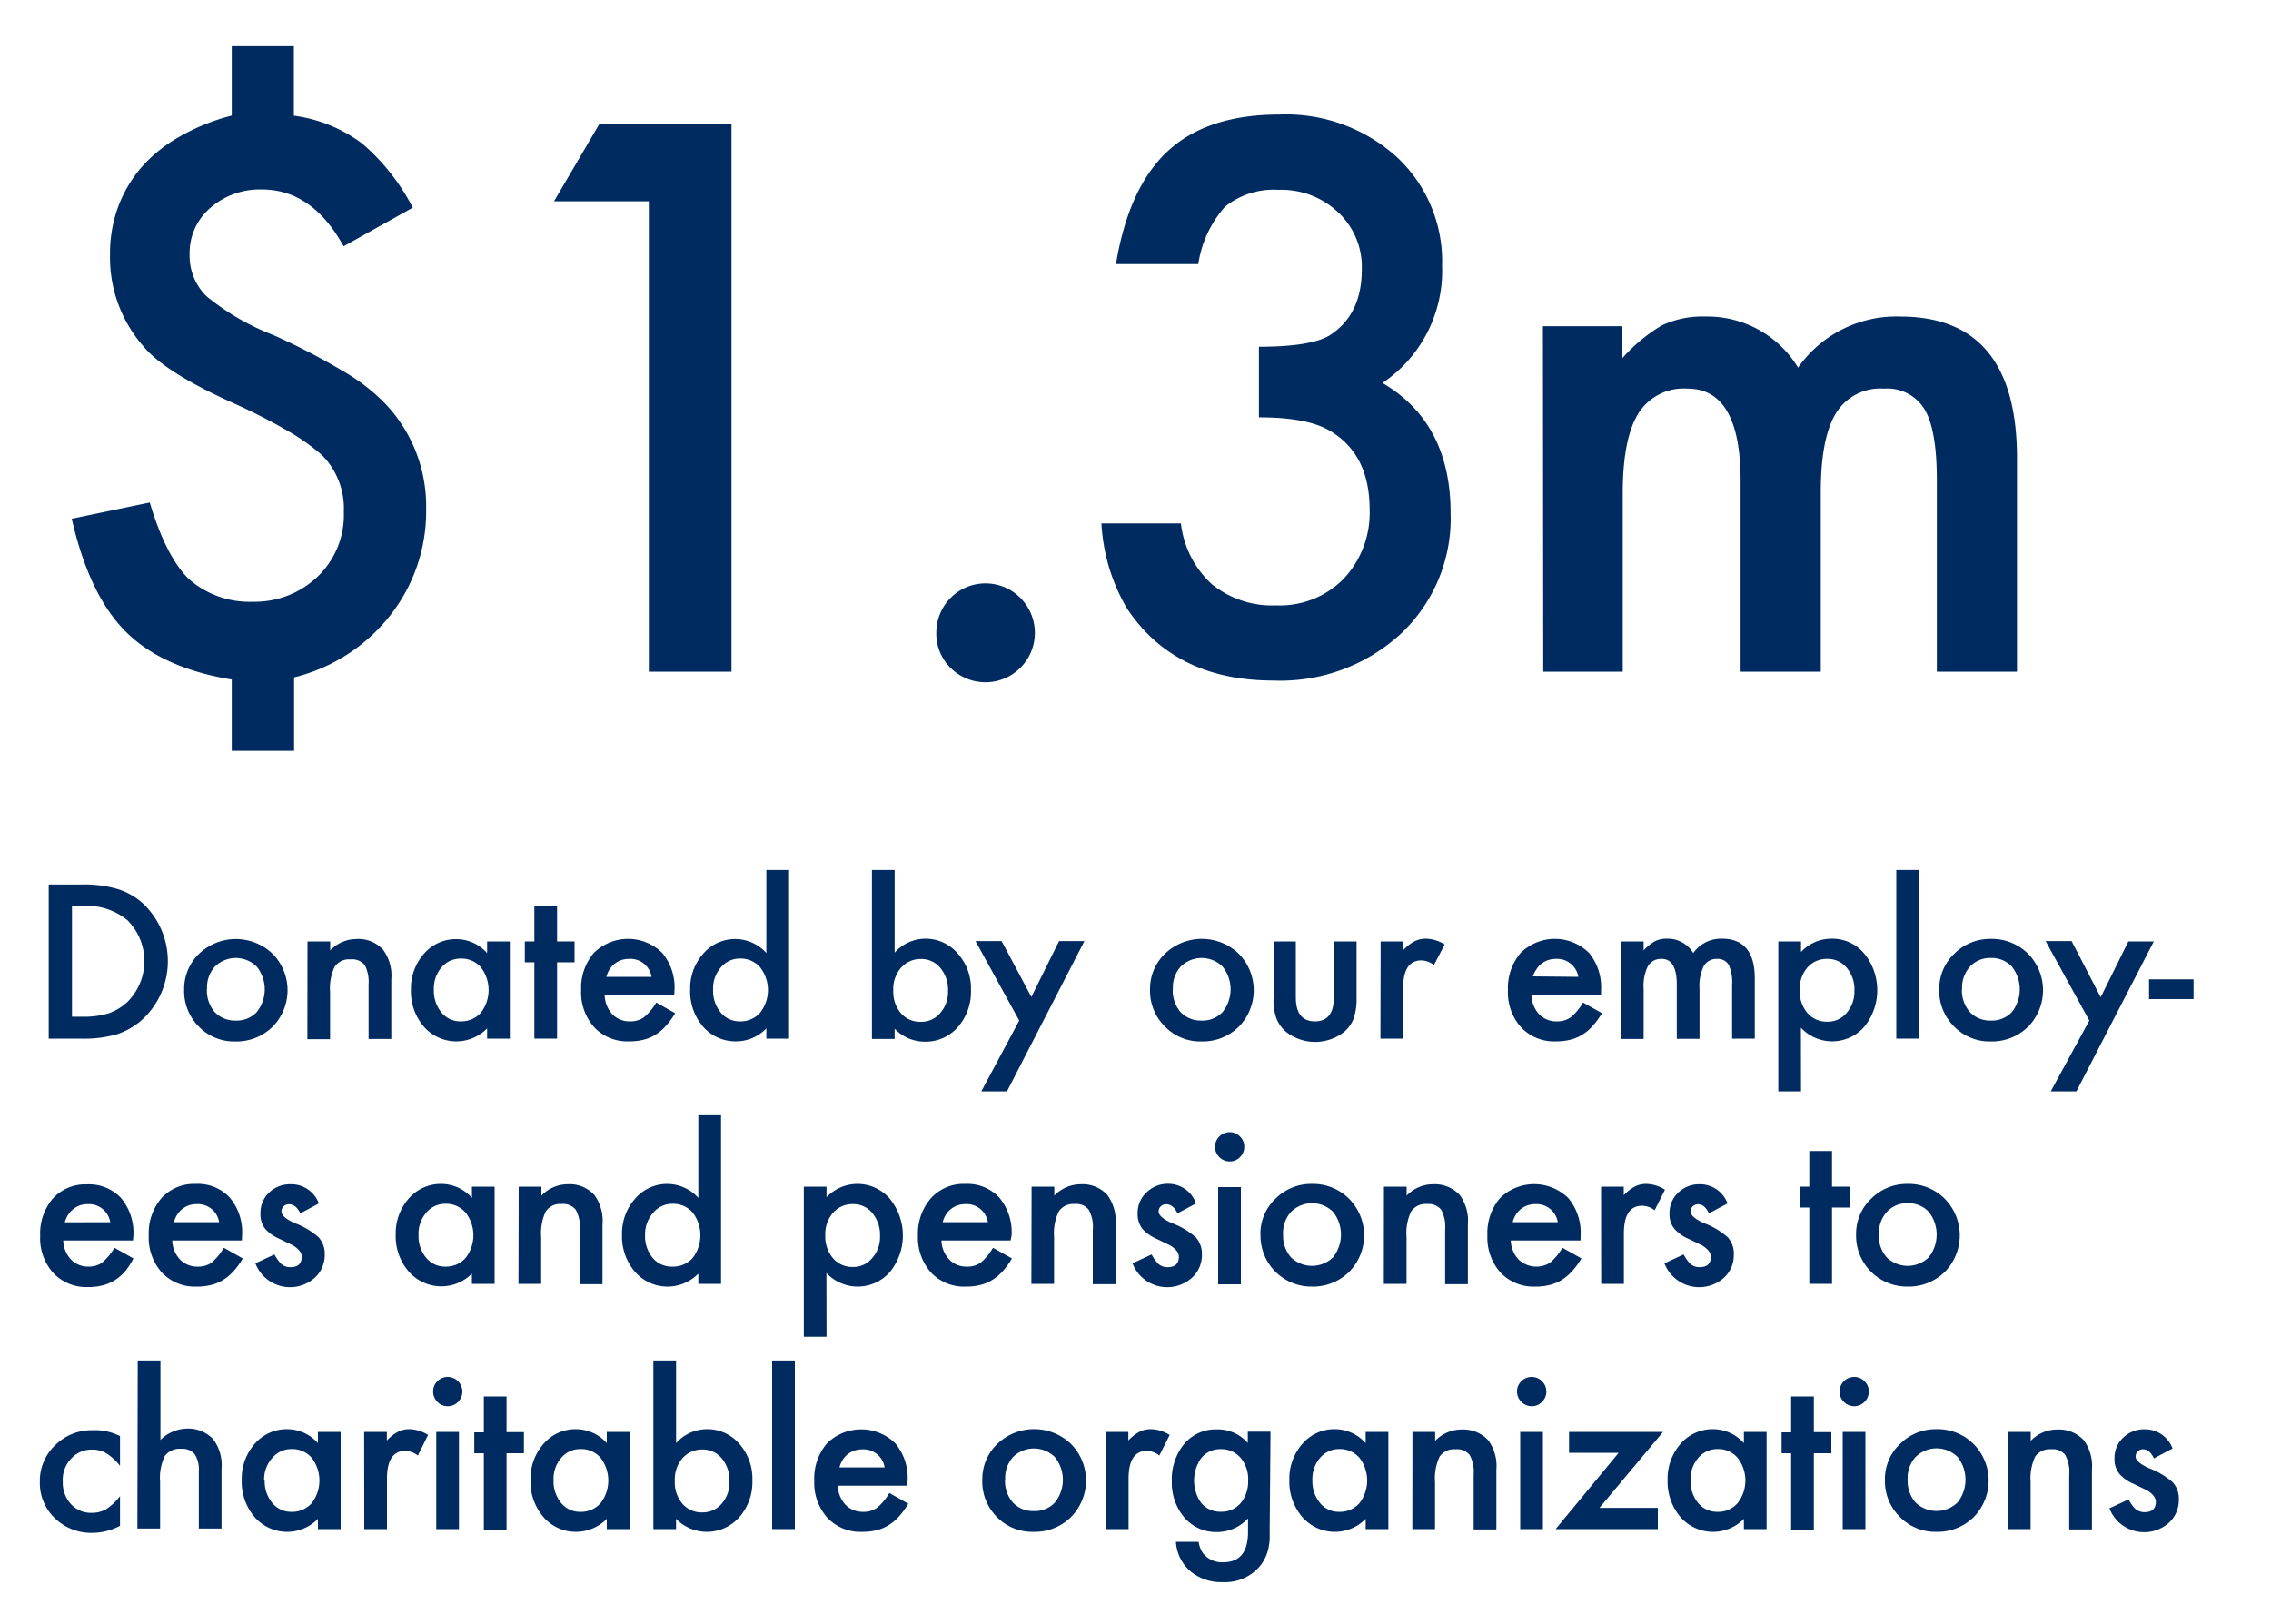
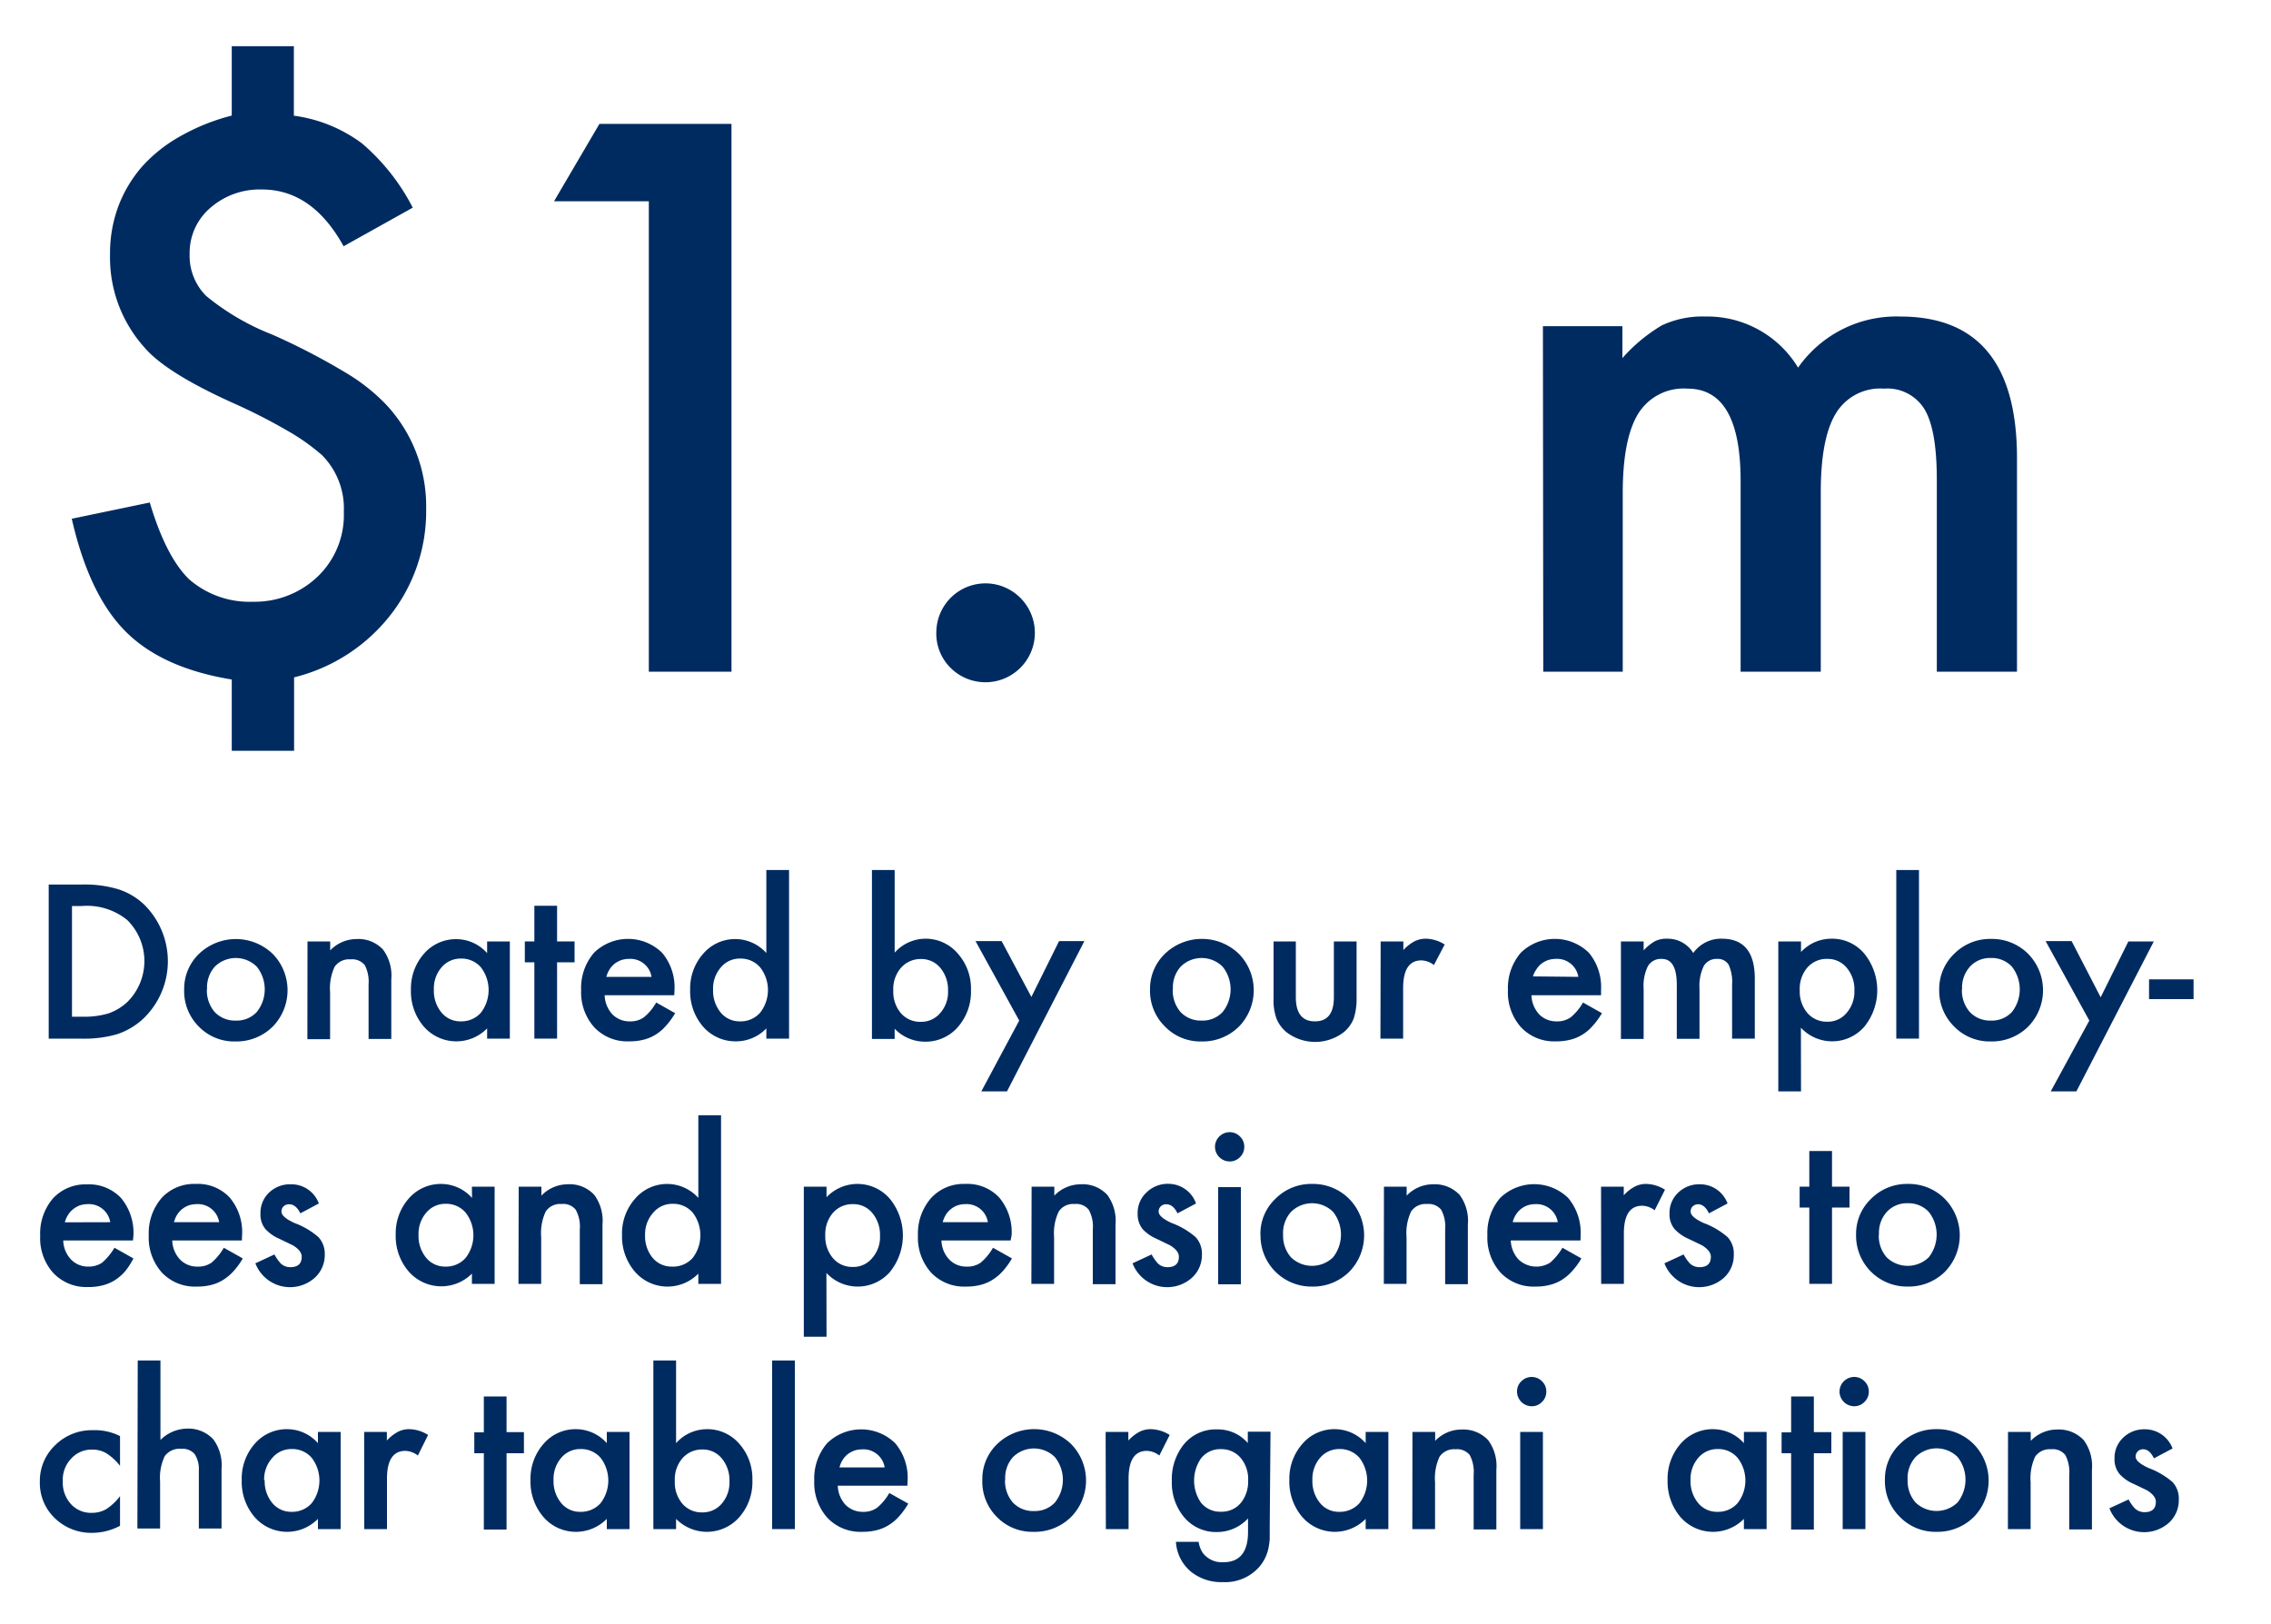
<svg xmlns="http://www.w3.org/2000/svg" id="Layer_1" data-name="Layer 1" viewBox="0 0 200 143">
  <defs>
    <style>.cls-1{fill:#002b61;}</style>
  </defs>
  <title>Artboard 5</title>
  <path class="cls-1" d="M4.29,91.48V77.91H7.14a10.35,10.35,0,0,1,3.23.4,5.91,5.91,0,0,1,2.31,1.35,7,7,0,0,1-.09,10.09,6.29,6.29,0,0,1-2.3,1.35,10.51,10.51,0,0,1-3.19.38Zm2.05-1.93h.92a7.46,7.46,0,0,0,2.29-.29,4.74,4.74,0,0,0,1.66-1,5.08,5.08,0,0,0,0-7.22,5.61,5.61,0,0,0-4-1.24H6.34Z" />
  <path class="cls-1" d="M16.22,87.13A4.27,4.27,0,0,1,17.54,84,4.69,4.69,0,0,1,24,84a4.58,4.58,0,0,1,0,6.44,4.53,4.53,0,0,1-3.28,1.29,4.33,4.33,0,0,1-3.22-1.32A4.4,4.4,0,0,1,16.22,87.13Zm2,0a2.91,2.91,0,0,0,.68,2,2.44,2.44,0,0,0,1.86.76,2.4,2.4,0,0,0,1.85-.75,3.19,3.19,0,0,0,0-4,2.62,2.62,0,0,0-3.69,0A2.73,2.73,0,0,0,18.24,87.17Z" />
  <path class="cls-1" d="M27.08,82.92h2v.79a3.22,3.22,0,0,1,2.33-1,2.93,2.93,0,0,1,2.33.94,3.84,3.84,0,0,1,.72,2.61v5.25h-2V86.7A3.16,3.16,0,0,0,32.12,85a1.43,1.43,0,0,0-1.25-.5,1.54,1.54,0,0,0-1.4.65,4.51,4.51,0,0,0-.4,2.25v4.13h-2Z" />
  <path class="cls-1" d="M42.9,82.92h2v8.56h-2v-.9a3.8,3.8,0,0,1-5.56-.14,4.75,4.75,0,0,1-1.15-3.27A4.63,4.63,0,0,1,37.34,84a3.72,3.72,0,0,1,2.88-1.28,3.63,3.63,0,0,1,2.68,1.23Zm-4.69,4.25a3,3,0,0,0,.66,2,2.14,2.14,0,0,0,1.7.79,2.3,2.3,0,0,0,1.78-.76,3.28,3.28,0,0,0,0-4,2.25,2.25,0,0,0-1.76-.77,2.19,2.19,0,0,0-1.71.78A2.84,2.84,0,0,0,38.21,87.17Z" />
  <path class="cls-1" d="M49.06,84.76v6.72h-2V84.76h-.84V82.92h.84V79.78h2v3.14H50.6v1.84Z" />
  <path class="cls-1" d="M59.38,87.66H53.25a2.6,2.6,0,0,0,.68,1.68,2.1,2.1,0,0,0,1.56.62,2,2,0,0,0,1.22-.36,4.66,4.66,0,0,0,1.08-1.3l1.67.94a6.76,6.76,0,0,1-.82,1.12,3.94,3.94,0,0,1-.92.78,3.66,3.66,0,0,1-1.06.44,4.91,4.91,0,0,1-1.24.14,4,4,0,0,1-3.08-1.23,4.61,4.61,0,0,1-1.16-3.28,4.75,4.75,0,0,1,1.13-3.29,4.29,4.29,0,0,1,6,0,4.73,4.73,0,0,1,1.09,3.32Zm-2-1.62a1.89,1.89,0,0,0-2-1.58,2.15,2.15,0,0,0-.68.11,2.19,2.19,0,0,0-.58.32,1.93,1.93,0,0,0-.44.5,2.24,2.24,0,0,0-.28.65Z" />
  <path class="cls-1" d="M67.49,76.63h2V91.48h-2v-.9a3.69,3.69,0,0,1-2.64,1.14,3.78,3.78,0,0,1-2.92-1.28,4.75,4.75,0,0,1-1.15-3.27A4.61,4.61,0,0,1,61.93,84a3.7,3.7,0,0,1,5.56-.06ZM62.8,87.17a3,3,0,0,0,.66,2,2.14,2.14,0,0,0,1.7.79,2.28,2.28,0,0,0,1.78-.76,3.24,3.24,0,0,0,0-4,2.25,2.25,0,0,0-1.76-.77,2.16,2.16,0,0,0-1.7.78A2.84,2.84,0,0,0,62.8,87.17Z" />
  <path class="cls-1" d="M78.79,76.63v7.28a3.65,3.65,0,0,1,2.69-1.23A3.71,3.71,0,0,1,84.36,84a4.61,4.61,0,0,1,1.15,3.2,4.72,4.72,0,0,1-1.16,3.27,3.76,3.76,0,0,1-2.91,1.28,3.7,3.7,0,0,1-2.65-1.14v.9h-2V76.63Zm4.7,10.63a3,3,0,0,0-.67-2,2.15,2.15,0,0,0-1.69-.79,2.29,2.29,0,0,0-1.78.77,2.84,2.84,0,0,0-.68,2,2.9,2.9,0,0,0,.67,2A2.23,2.23,0,0,0,81.1,90a2.17,2.17,0,0,0,1.7-.77A2.78,2.78,0,0,0,83.49,87.26Z" />
  <path class="cls-1" d="M89.76,89.89l-3.85-7h2.3l2.62,4.92,2.44-4.92H95.5L88.68,96.13H86.42Z" />
  <path class="cls-1" d="M101.28,87.13A4.27,4.27,0,0,1,102.6,84a4.69,4.69,0,0,1,6.49,0,4.58,4.58,0,0,1,0,6.44,4.53,4.53,0,0,1-3.28,1.29,4.33,4.33,0,0,1-3.22-1.32A4.4,4.4,0,0,1,101.28,87.13Zm2,0a2.91,2.91,0,0,0,.68,2,2.44,2.44,0,0,0,1.86.76,2.4,2.4,0,0,0,1.85-.75,3.19,3.19,0,0,0,0-4,2.62,2.62,0,0,0-3.69,0A2.73,2.73,0,0,0,103.3,87.17Z" />
  <path class="cls-1" d="M114.12,82.92v4.91q0,2.13,1.68,2.13c1.12,0,1.67-.71,1.67-2.13V82.92h2v5a5.54,5.54,0,0,1-.25,1.78,3,3,0,0,1-.86,1.2,4.14,4.14,0,0,1-5.08,0,3,3,0,0,1-.87-1.2,4.77,4.77,0,0,1-.25-1.78v-5Z" />
  <path class="cls-1" d="M121.59,82.92h2v.76a3.72,3.72,0,0,1,1-.78,2.19,2.19,0,0,1,1-.22,3.22,3.22,0,0,1,1.64.51L126.28,85a1.88,1.88,0,0,0-1.1-.41c-1.08,0-1.61.82-1.61,2.45v4.44h-2Z" />
  <path class="cls-1" d="M141,87.66h-6.13a2.6,2.6,0,0,0,.68,1.68,2.1,2.1,0,0,0,1.56.62,2,2,0,0,0,1.22-.36,4.66,4.66,0,0,0,1.08-1.3l1.67.94a6.76,6.76,0,0,1-.82,1.12,3.94,3.94,0,0,1-.92.78,3.66,3.66,0,0,1-1.06.44,4.91,4.91,0,0,1-1.24.14,4,4,0,0,1-3.08-1.23,4.61,4.61,0,0,1-1.16-3.28,4.75,4.75,0,0,1,1.13-3.29,4.29,4.29,0,0,1,6,0A4.73,4.73,0,0,1,141,87.2Zm-2-1.62a1.89,1.89,0,0,0-2-1.58,2.15,2.15,0,0,0-.68.11,2.19,2.19,0,0,0-.58.32,1.93,1.93,0,0,0-.44.5A2.24,2.24,0,0,0,135,86Z" />
  <path class="cls-1" d="M142.75,82.92h2v.79a4.07,4.07,0,0,1,1-.81,2.28,2.28,0,0,1,1.08-.22,2.63,2.63,0,0,1,2.29,1.26,3,3,0,0,1,2.52-1.26q2.9,0,2.9,3.51v5.29h-2V86.72a3.66,3.66,0,0,0-.3-1.74,1.1,1.1,0,0,0-1-.52,1.29,1.29,0,0,0-1.19.62,4,4,0,0,0-.38,2v4.42h-2V86.75c0-1.53-.44-2.29-1.32-2.29a1.32,1.32,0,0,0-1.22.63,3.93,3.93,0,0,0-.38,2v4.42h-2Z" />
  <path class="cls-1" d="M158.61,96.13h-2V82.92h2v.93a3.65,3.65,0,0,1,2.65-1.17,3.69,3.69,0,0,1,2.91,1.3,5.11,5.11,0,0,1,0,6.47,3.76,3.76,0,0,1-5.57.07Zm4.7-8.88a2.91,2.91,0,0,0-.67-2,2.14,2.14,0,0,0-1.7-.79,2.24,2.24,0,0,0-1.77.76,2.85,2.85,0,0,0-.67,2,2.91,2.91,0,0,0,.67,2,2.23,2.23,0,0,0,1.76.77,2.14,2.14,0,0,0,1.7-.78A2.83,2.83,0,0,0,163.31,87.25Z" />
  <path class="cls-1" d="M169,76.63V91.48h-2V76.63Z" />
  <path class="cls-1" d="M170.78,87.13A4.28,4.28,0,0,1,172.11,84a4.44,4.44,0,0,1,3.23-1.3A4.5,4.5,0,0,1,178.6,84a4.58,4.58,0,0,1,0,6.44,4.55,4.55,0,0,1-3.28,1.29,4.37,4.37,0,0,1-3.23-1.32A4.44,4.44,0,0,1,170.78,87.13Zm2,0a2.87,2.87,0,0,0,.69,2,2.43,2.43,0,0,0,1.85.76,2.4,2.4,0,0,0,1.86-.75,3.23,3.23,0,0,0,0-4,2.41,2.41,0,0,0-1.86-.76,2.37,2.37,0,0,0-1.83.76A2.73,2.73,0,0,0,172.8,87.17Z" />
  <path class="cls-1" d="M184,89.89l-3.85-7h2.29L185,87.84l2.44-4.92h2.24l-6.82,13.21h-2.26Z" />
  <path class="cls-1" d="M189.26,86.26h3.92V88h-3.92Z" />
  <path class="cls-1" d="M11.71,109.26H5.57a2.54,2.54,0,0,0,.69,1.68,2.08,2.08,0,0,0,1.55.62A2.08,2.08,0,0,0,9,111.21a5.31,5.31,0,0,0,1.08-1.31l1.67.94A6.36,6.36,0,0,1,11,112a4.39,4.39,0,0,1-.92.78,3.72,3.72,0,0,1-1.07.44,4.86,4.86,0,0,1-1.24.14,4,4,0,0,1-3.07-1.23,4.57,4.57,0,0,1-1.16-3.28,4.74,4.74,0,0,1,1.12-3.29,3.88,3.88,0,0,1,3-1.24,3.87,3.87,0,0,1,3,1.2,4.78,4.78,0,0,1,1.09,3.32Zm-2-1.61a1.9,1.9,0,0,0-2-1.59,2.2,2.2,0,0,0-.68.11,2,2,0,0,0-.57.32A1.93,1.93,0,0,0,6,107a2.2,2.2,0,0,0-.29.66Z" />
  <path class="cls-1" d="M21.3,109.26H15.17a2.54,2.54,0,0,0,.69,1.68,2.08,2.08,0,0,0,1.55.62,2,2,0,0,0,1.22-.35,4.9,4.9,0,0,0,1.08-1.31l1.67.94a6.34,6.34,0,0,1-.81,1.12,4.19,4.19,0,0,1-.93.78,3.55,3.55,0,0,1-1.06.44,4.86,4.86,0,0,1-1.24.14,4,4,0,0,1-3.08-1.23,4.61,4.61,0,0,1-1.16-3.28,4.75,4.75,0,0,1,1.13-3.29,3.88,3.88,0,0,1,3-1.24,3.83,3.83,0,0,1,3,1.2,4.73,4.73,0,0,1,1.09,3.32Zm-2-1.61a1.89,1.89,0,0,0-2-1.59,2.15,2.15,0,0,0-.68.11,2,2,0,0,0-.57.32,2,2,0,0,0-.45.5,2.48,2.48,0,0,0-.28.66Z" />
  <path class="cls-1" d="M28.08,106l-1.63.87c-.26-.53-.58-.8-1-.8a.67.67,0,0,0-.47.18.61.61,0,0,0-.19.47c0,.32.38.65,1.14,1a6.76,6.76,0,0,1,2.12,1.25,2.15,2.15,0,0,1,.55,1.54,2.69,2.69,0,0,1-.92,2.07,3.27,3.27,0,0,1-5.19-1.31l1.68-.78a3.92,3.92,0,0,0,.54.78,1.2,1.2,0,0,0,.86.34c.67,0,1-.31,1-.92,0-.35-.25-.68-.77-1l-.6-.29-.6-.29a3.61,3.61,0,0,1-1.22-.85,2,2,0,0,1-.44-1.38,2.44,2.44,0,0,1,.76-1.84,2.66,2.66,0,0,1,1.9-.73A2.58,2.58,0,0,1,28.08,106Z" />
  <path class="cls-1" d="M41.56,104.52h2v8.56h-2v-.9A3.81,3.81,0,0,1,36,112a4.75,4.75,0,0,1-1.15-3.27A4.63,4.63,0,0,1,36,105.56a3.74,3.74,0,0,1,2.89-1.28,3.66,3.66,0,0,1,2.68,1.23Zm-4.7,4.25a3,3,0,0,0,.66,2,2.14,2.14,0,0,0,1.71.79A2.28,2.28,0,0,0,41,110.8a3.24,3.24,0,0,0,0-4,2.25,2.25,0,0,0-1.76-.77,2.17,2.17,0,0,0-1.7.78A2.84,2.84,0,0,0,36.86,108.77Z" />
  <path class="cls-1" d="M45.68,104.52h2v.79a3.22,3.22,0,0,1,2.33-1,2.93,2.93,0,0,1,2.33.94,3.84,3.84,0,0,1,.72,2.61v5.25h-2V108.3a3.06,3.06,0,0,0-.36-1.75,1.39,1.39,0,0,0-1.24-.5,1.51,1.51,0,0,0-1.4.66,4.44,4.44,0,0,0-.4,2.24v4.13h-2Z" />
  <path class="cls-1" d="M61.5,98.23h2v14.85h-2v-.9a3.8,3.8,0,0,1-5.56-.14,4.76,4.76,0,0,1-1.16-3.27,4.61,4.61,0,0,1,1.16-3.2,3.7,3.7,0,0,1,5.56-.06Zm-4.69,10.54a3,3,0,0,0,.65,2,2.16,2.16,0,0,0,1.71.79A2.31,2.31,0,0,0,61,110.8a3.28,3.28,0,0,0,0-4,2.26,2.26,0,0,0-1.76-.77,2.19,2.19,0,0,0-1.71.78A2.84,2.84,0,0,0,56.81,108.77Z" />
  <path class="cls-1" d="M72.79,117.74h-2V104.52h2v.93a3.76,3.76,0,0,1,5.57.13,5.11,5.11,0,0,1,0,6.47,3.77,3.77,0,0,1-5.58.07Zm4.71-8.89a3,3,0,0,0-.67-2,2.14,2.14,0,0,0-1.71-.79,2.27,2.27,0,0,0-1.76.76,2.88,2.88,0,0,0-.68,2,2.92,2.92,0,0,0,.68,2,2.21,2.21,0,0,0,1.75.77,2.13,2.13,0,0,0,1.7-.78A2.78,2.78,0,0,0,77.5,108.85Z" />
  <path class="cls-1" d="M89,109.26H82.91a2.54,2.54,0,0,0,.69,1.68,2.08,2.08,0,0,0,1.55.62,2,2,0,0,0,1.22-.35,4.9,4.9,0,0,0,1.08-1.31l1.67.94a6.34,6.34,0,0,1-.81,1.12,4.19,4.19,0,0,1-.93.78,3.55,3.55,0,0,1-1.06.44,4.86,4.86,0,0,1-1.24.14A4,4,0,0,1,82,112.09a4.61,4.61,0,0,1-1.16-3.28A4.75,4.75,0,0,1,82,105.52a3.88,3.88,0,0,1,3-1.24,3.83,3.83,0,0,1,3,1.2,4.73,4.73,0,0,1,1.09,3.32Zm-2-1.61a1.89,1.89,0,0,0-2-1.59,2.15,2.15,0,0,0-.68.11,2,2,0,0,0-.57.32,2,2,0,0,0-.45.5,2.48,2.48,0,0,0-.28.66Z" />
  <path class="cls-1" d="M90.85,104.52h2v.79a3.24,3.24,0,0,1,2.34-1,2.94,2.94,0,0,1,2.33.94,3.84,3.84,0,0,1,.72,2.61v5.25h-2V108.3a3.06,3.06,0,0,0-.36-1.75,1.39,1.39,0,0,0-1.24-.5,1.51,1.51,0,0,0-1.4.66,4.42,4.42,0,0,0-.41,2.24v4.13h-2Z" />
  <path class="cls-1" d="M105.33,106l-1.63.87c-.26-.53-.58-.8-1-.8a.67.67,0,0,0-.47.18.61.61,0,0,0-.19.47c0,.32.38.65,1.14,1a6.76,6.76,0,0,1,2.12,1.25,2.15,2.15,0,0,1,.55,1.54,2.69,2.69,0,0,1-.92,2.07,3.27,3.27,0,0,1-5.19-1.31l1.68-.78a3.92,3.92,0,0,0,.54.78,1.2,1.2,0,0,0,.86.34c.67,0,1-.31,1-.92,0-.35-.25-.68-.77-1l-.6-.29-.6-.29a3.61,3.61,0,0,1-1.22-.85,2.09,2.09,0,0,1-.44-1.38A2.44,2.44,0,0,1,101,105a2.66,2.66,0,0,1,1.9-.73A2.58,2.58,0,0,1,105.33,106Z" />
  <path class="cls-1" d="M107,101a1.3,1.3,0,0,1,1.29-1.28,1.25,1.25,0,0,1,.91.38,1.24,1.24,0,0,1,.38.91,1.25,1.25,0,0,1-.38.91,1.24,1.24,0,0,1-.91.38A1.3,1.3,0,0,1,107,101Zm2.28,3.56v8.56h-2v-8.56Z" />
  <path class="cls-1" d="M111,108.74a4.25,4.25,0,0,1,1.33-3.16,4.42,4.42,0,0,1,3.23-1.3,4.47,4.47,0,0,1,3.25,1.31,4.58,4.58,0,0,1,0,6.44,4.53,4.53,0,0,1-3.27,1.29,4.48,4.48,0,0,1-4.53-4.58Zm2,0a2.87,2.87,0,0,0,.69,2,2.66,2.66,0,0,0,3.71,0,3.23,3.23,0,0,0,0-4,2.63,2.63,0,0,0-3.7,0A2.77,2.77,0,0,0,113,108.77Z" />
  <path class="cls-1" d="M121.88,104.52h2v.79a3.22,3.22,0,0,1,2.34-1,3,3,0,0,1,2.33.94,3.84,3.84,0,0,1,.72,2.61v5.25h-2V108.3a3.16,3.16,0,0,0-.35-1.75,1.43,1.43,0,0,0-1.25-.5,1.52,1.52,0,0,0-1.4.66,4.44,4.44,0,0,0-.4,2.24v4.13h-2Z" />
  <path class="cls-1" d="M139.19,109.26h-6.14a2.59,2.59,0,0,0,.69,1.68,2.28,2.28,0,0,0,2.78.27,5.31,5.31,0,0,0,1.08-1.31l1.67.94a6.36,6.36,0,0,1-.82,1.12,4.15,4.15,0,0,1-.92.78,3.72,3.72,0,0,1-1.07.44,4.86,4.86,0,0,1-1.24.14,4,4,0,0,1-3.07-1.23,4.61,4.61,0,0,1-1.16-3.28,4.74,4.74,0,0,1,1.12-3.29,4.3,4.3,0,0,1,6,0,4.78,4.78,0,0,1,1.09,3.32Zm-2-1.61a1.9,1.9,0,0,0-2-1.59,2.09,2.09,0,0,0-.67.11,2,2,0,0,0-.58.32,1.93,1.93,0,0,0-.44.5,2,2,0,0,0-.28.66Z" />
  <path class="cls-1" d="M141,104.52h2v.76a3.58,3.58,0,0,1,1-.78,2.14,2.14,0,0,1,1-.22,3.19,3.19,0,0,1,1.63.51l-.91,1.81a1.86,1.86,0,0,0-1.09-.4c-1.08,0-1.62.81-1.62,2.44v4.44h-2Z" />
  <path class="cls-1" d="M152.14,106l-1.64.87c-.25-.53-.57-.8-.95-.8a.67.67,0,0,0-.47.18.61.61,0,0,0-.19.47c0,.32.38.65,1.14,1a6.76,6.76,0,0,1,2.12,1.25,2.14,2.14,0,0,1,.54,1.54,2.68,2.68,0,0,1-.91,2.07,3.28,3.28,0,0,1-5.2-1.31l1.69-.78a3.92,3.92,0,0,0,.54.78,1.2,1.2,0,0,0,.86.34c.67,0,1-.31,1-.92,0-.35-.26-.68-.77-1l-.6-.29-.61-.29a3.66,3.66,0,0,1-1.21-.85,2,2,0,0,1-.45-1.38,2.44,2.44,0,0,1,.77-1.84,2.66,2.66,0,0,1,1.9-.73A2.58,2.58,0,0,1,152.14,106Z" />
  <path class="cls-1" d="M161.34,106.36v6.72h-2v-6.72h-.85v-1.84h.85v-3.14h2v3.14h1.54v1.84Z" />
  <path class="cls-1" d="M163.46,108.74a4.25,4.25,0,0,1,1.33-3.16,4.42,4.42,0,0,1,3.23-1.3,4.47,4.47,0,0,1,3.25,1.31,4.59,4.59,0,0,1,0,6.44,4.55,4.55,0,0,1-3.28,1.29,4.48,4.48,0,0,1-4.53-4.58Zm2,0a2.87,2.87,0,0,0,.69,2,2.66,2.66,0,0,0,3.71,0,3.23,3.23,0,0,0,0-4,2.44,2.44,0,0,0-1.86-.76,2.39,2.39,0,0,0-1.83.76A2.73,2.73,0,0,0,165.48,108.77Z" />
  <path class="cls-1" d="M10.57,126.49v2.62A4.65,4.65,0,0,0,9.36,128a2.36,2.36,0,0,0-1.24-.32,2.41,2.41,0,0,0-1.85.79,2.7,2.7,0,0,0-.74,2,2.8,2.8,0,0,0,.71,2,2.39,2.39,0,0,0,1.84.78,2.54,2.54,0,0,0,1.25-.31,4.86,4.86,0,0,0,1.24-1.16v2.61a5.23,5.23,0,0,1-2.4.62,4.59,4.59,0,0,1-3.33-1.28,4.28,4.28,0,0,1-1.33-3.21,4.33,4.33,0,0,1,1.35-3.23,4.57,4.57,0,0,1,3.32-1.32A4.89,4.89,0,0,1,10.57,126.49Z" />
  <path class="cls-1" d="M12.13,119.83h2v7a3.41,3.41,0,0,1,2.33-1,3,3,0,0,1,2.32.94,3.82,3.82,0,0,1,.73,2.61v5.25h-2v-5.07a2.45,2.45,0,0,0-.37-1.49,1.41,1.41,0,0,0-1.17-.46,1.63,1.63,0,0,0-1.46.64,4.39,4.39,0,0,0-.41,2.24v4.14h-2Z" />
  <path class="cls-1" d="M28,126.12h2v8.56H28v-.9a3.8,3.8,0,0,1-5.56-.14,4.75,4.75,0,0,1-1.15-3.27,4.63,4.63,0,0,1,1.15-3.21,3.72,3.72,0,0,1,2.88-1.28A3.63,3.63,0,0,1,28,127.11Zm-4.69,4.25a3,3,0,0,0,.66,2,2.14,2.14,0,0,0,1.7.79,2.3,2.3,0,0,0,1.78-.76,3.28,3.28,0,0,0,0-4,2.25,2.25,0,0,0-1.76-.77,2.19,2.19,0,0,0-1.71.78A2.84,2.84,0,0,0,23.26,130.37Z" />
  <path class="cls-1" d="M32.07,126.12h2v.76a3.74,3.74,0,0,1,1-.78,2.14,2.14,0,0,1,1-.22,3.19,3.19,0,0,1,1.63.51l-.9,1.81a1.93,1.93,0,0,0-1.1-.41c-1.08,0-1.62.82-1.62,2.45v4.44h-2Z" />
-   <path class="cls-1" d="M38.15,122.56a1.22,1.22,0,0,1,.37-.9,1.27,1.27,0,0,1,.91-.38,1.3,1.3,0,0,1,1.29,1.29,1.25,1.25,0,0,1-.38.91,1.22,1.22,0,0,1-.9.38,1.28,1.28,0,0,1-.92-.38A1.25,1.25,0,0,1,38.15,122.56Zm2.27,3.56v8.56h-2v-8.56Z" />
  <path class="cls-1" d="M44.61,128v6.72h-2V128h-.84v-1.84h.84V123h2v3.14h1.53V128Z" />
  <path class="cls-1" d="M53.44,126.12h2v8.56h-2v-.9a3.81,3.81,0,0,1-2.63,1.14,3.76,3.76,0,0,1-2.93-1.28,4.76,4.76,0,0,1-1.16-3.27,4.64,4.64,0,0,1,1.16-3.21,3.7,3.7,0,0,1,2.88-1.28,3.65,3.65,0,0,1,2.68,1.23Zm-4.69,4.25a3,3,0,0,0,.66,2,2.12,2.12,0,0,0,1.7.79,2.31,2.31,0,0,0,1.78-.76,3.28,3.28,0,0,0,0-4,2.26,2.26,0,0,0-1.76-.77,2.19,2.19,0,0,0-1.71.78A2.84,2.84,0,0,0,48.75,130.37Z" />
  <path class="cls-1" d="M59.54,119.83v7.28a3.65,3.65,0,0,1,2.69-1.23,3.71,3.71,0,0,1,2.88,1.29,4.61,4.61,0,0,1,1.15,3.2,4.68,4.68,0,0,1-1.16,3.27,3.8,3.8,0,0,1-5.56.14v.9h-2V119.83Zm4.7,10.63a3,3,0,0,0-.67-2,2.15,2.15,0,0,0-1.69-.79,2.29,2.29,0,0,0-1.78.77,2.84,2.84,0,0,0-.67,2,2.9,2.9,0,0,0,.66,2,2.23,2.23,0,0,0,1.76.77,2.19,2.19,0,0,0,1.71-.77A2.83,2.83,0,0,0,64.24,130.46Z" />
  <path class="cls-1" d="M70,119.83v14.85H68V119.83Z" />
  <path class="cls-1" d="M79.91,130.86H73.78a2.6,2.6,0,0,0,.68,1.68,2.12,2.12,0,0,0,1.56.62,2,2,0,0,0,1.22-.36,4.66,4.66,0,0,0,1.08-1.3l1.67.94a6.86,6.86,0,0,1-.82,1.13,4.14,4.14,0,0,1-.92.77,3.66,3.66,0,0,1-1.06.44,4.91,4.91,0,0,1-1.24.14,4,4,0,0,1-3.08-1.23,4.61,4.61,0,0,1-1.16-3.28,4.75,4.75,0,0,1,1.13-3.29,4.29,4.29,0,0,1,6,0,4.73,4.73,0,0,1,1.09,3.32Zm-2-1.61a1.89,1.89,0,0,0-2-1.59,2.15,2.15,0,0,0-.68.11,2.19,2.19,0,0,0-.58.32,1.93,1.93,0,0,0-.44.5,2.19,2.19,0,0,0-.28.66Z" />
  <path class="cls-1" d="M86.51,130.33a4.27,4.27,0,0,1,1.32-3.15,4.69,4.69,0,0,1,6.49,0,4.58,4.58,0,0,1,0,6.44A4.53,4.53,0,0,1,91,134.92a4.33,4.33,0,0,1-3.22-1.32A4.4,4.4,0,0,1,86.51,130.33Zm2,0a2.91,2.91,0,0,0,.68,2,2.44,2.44,0,0,0,1.86.76,2.4,2.4,0,0,0,1.85-.75,3.19,3.19,0,0,0,0-4,2.62,2.62,0,0,0-3.69,0A2.73,2.73,0,0,0,88.53,130.37Z" />
  <path class="cls-1" d="M97.37,126.12h2v.76a3.72,3.72,0,0,1,1-.78,2.19,2.19,0,0,1,1-.22,3.22,3.22,0,0,1,1.64.51l-.91,1.81a1.88,1.88,0,0,0-1.1-.41c-1.07,0-1.61.82-1.61,2.45v4.44h-2Z" />
  <path class="cls-1" d="M111.82,134.47c0,.41,0,.77,0,1.07a5.83,5.83,0,0,1-.11.82,3.66,3.66,0,0,1-.82,1.66,4,4,0,0,1-3.19,1.33,4.25,4.25,0,0,1-2.82-.92,3.71,3.71,0,0,1-1.32-2.63h2a2.42,2.42,0,0,0,.38,1,2.13,2.13,0,0,0,1.79.8c1.45,0,2.18-.89,2.18-2.67v-1.19a3.71,3.71,0,0,1-2.72,1.2,3.67,3.67,0,0,1-2.87-1.26,4.71,4.71,0,0,1-1.12-3.21,4.91,4.91,0,0,1,1-3.18,3.62,3.62,0,0,1,3-1.39,3.48,3.48,0,0,1,2.69,1.2v-1h2Zm-1.9-4.06a2.9,2.9,0,0,0-.66-2,2.21,2.21,0,0,0-1.73-.77,2.13,2.13,0,0,0-1.78.84,3.44,3.44,0,0,0,0,3.85,2.15,2.15,0,0,0,1.78.82,2.18,2.18,0,0,0,1.79-.83A3,3,0,0,0,109.92,130.41Z" />
  <path class="cls-1" d="M120.27,126.12h2v8.56h-2v-.9a3.8,3.8,0,0,1-5.56-.14,4.76,4.76,0,0,1-1.16-3.27,4.64,4.64,0,0,1,1.16-3.21,3.7,3.7,0,0,1,2.88-1.28,3.65,3.65,0,0,1,2.68,1.23Zm-4.69,4.25a3,3,0,0,0,.66,2,2.12,2.12,0,0,0,1.7.79,2.31,2.31,0,0,0,1.78-.76,3.28,3.28,0,0,0,0-4,2.26,2.26,0,0,0-1.76-.77,2.19,2.19,0,0,0-1.71.78A2.84,2.84,0,0,0,115.58,130.37Z" />
  <path class="cls-1" d="M124.39,126.12h2v.79a3.22,3.22,0,0,1,2.34-1,3,3,0,0,1,2.33.94,3.84,3.84,0,0,1,.72,2.61v5.25h-2V129.9a3.16,3.16,0,0,0-.35-1.75,1.43,1.43,0,0,0-1.25-.5,1.54,1.54,0,0,0-1.4.65,4.51,4.51,0,0,0-.4,2.25v4.13h-2Z" />
  <path class="cls-1" d="M133.6,122.56a1.23,1.23,0,0,1,.38-.9,1.28,1.28,0,0,1,1.82,0,1.24,1.24,0,0,1,.38.91,1.25,1.25,0,0,1-.38.91,1.23,1.23,0,0,1-.9.38,1.3,1.3,0,0,1-1.3-1.3Zm2.28,3.56v8.56h-2v-8.56Z" />
-   <path class="cls-1" d="M140.86,132.81H146v1.87h-9l5.55-6.72h-4.37v-1.84h8.28Z" />
  <path class="cls-1" d="M153.58,126.12h2v8.56h-2v-.9a3.81,3.81,0,0,1-5.57-.14,4.8,4.8,0,0,1-1.15-3.27,4.68,4.68,0,0,1,1.15-3.21,3.74,3.74,0,0,1,2.89-1.28,3.65,3.65,0,0,1,2.68,1.23Zm-4.7,4.25a3,3,0,0,0,.66,2,2.14,2.14,0,0,0,1.71.79,2.28,2.28,0,0,0,1.77-.76,3.24,3.24,0,0,0,0-4,2.22,2.22,0,0,0-1.75-.77,2.19,2.19,0,0,0-1.71.78A2.84,2.84,0,0,0,148.88,130.37Z" />
  <path class="cls-1" d="M159.74,128v6.72h-2V128h-.84v-1.84h.84V123h2v3.14h1.54V128Z" />
  <path class="cls-1" d="M162,122.56a1.3,1.3,0,0,1,1.29-1.28,1.25,1.25,0,0,1,.91.38,1.24,1.24,0,0,1,.38.91,1.25,1.25,0,0,1-.38.91,1.24,1.24,0,0,1-.91.38,1.3,1.3,0,0,1-1.29-1.3Zm2.28,3.56v8.56h-2v-8.56Z" />
  <path class="cls-1" d="M166,130.33a4.24,4.24,0,0,1,1.33-3.15,4.42,4.42,0,0,1,3.23-1.3,4.47,4.47,0,0,1,3.25,1.31,4.58,4.58,0,0,1,0,6.44,4.53,4.53,0,0,1-3.27,1.29,4.35,4.35,0,0,1-3.23-1.32A4.4,4.4,0,0,1,166,130.33Zm2,0a2.87,2.87,0,0,0,.69,2,2.66,2.66,0,0,0,3.71,0,3.23,3.23,0,0,0,0-4,2.63,2.63,0,0,0-3.7,0A2.77,2.77,0,0,0,168,130.37Z" />
  <path class="cls-1" d="M176.84,126.12h2v.79a3.22,3.22,0,0,1,2.34-1,3,3,0,0,1,2.33.94,3.84,3.84,0,0,1,.72,2.61v5.25h-2V129.9a3.16,3.16,0,0,0-.35-1.75,1.41,1.41,0,0,0-1.25-.5,1.55,1.55,0,0,0-1.4.65,4.51,4.51,0,0,0-.4,2.25v4.13h-2Z" />
  <path class="cls-1" d="M191.33,127.58l-1.64.87c-.25-.53-.57-.8-.95-.8a.66.66,0,0,0-.47.18.63.63,0,0,0-.19.47c0,.32.38.65,1.14,1a6.89,6.89,0,0,1,2.12,1.25,2.14,2.14,0,0,1,.54,1.54,2.68,2.68,0,0,1-.91,2.07,3.28,3.28,0,0,1-5.2-1.31l1.69-.78a3.53,3.53,0,0,0,.54.78,1.23,1.23,0,0,0,.86.34c.67,0,1-.31,1-.92,0-.35-.26-.68-.77-1l-.6-.29-.61-.29a3.55,3.55,0,0,1-1.21-.85,2,2,0,0,1-.45-1.38,2.43,2.43,0,0,1,.77-1.84,2.65,2.65,0,0,1,1.89-.73A2.59,2.59,0,0,1,191.33,127.58Z" />
  <path class="cls-1" d="M25.88,4.07v6.12a12.9,12.9,0,0,1,6,2.44,18.65,18.65,0,0,1,4.47,5.66l-6.09,3.4q-2.76-5-7.19-5a6.6,6.6,0,0,0-4.56,1.63,5.22,5.22,0,0,0-1.81,4.06,5,5,0,0,0,1.46,3.69A21.47,21.47,0,0,0,24,29.48a57.7,57.7,0,0,1,6.25,3.23A16.88,16.88,0,0,1,34,35.63a13.11,13.11,0,0,1,3.53,9.22,14.81,14.81,0,0,1-3.19,9.38,15.44,15.44,0,0,1-8.44,5.43v6.47H20.41V59.85q-6.12-1-9.34-4.22T6.32,45.69l6.87-1.43Q14.6,49,16.63,51A8.09,8.09,0,0,0,22.29,53,8,8,0,0,0,28,50.76a7.5,7.5,0,0,0,2.28-5.66,6.67,6.67,0,0,0-1.91-5,18.24,18.24,0,0,0-2.86-2.05,50.81,50.81,0,0,0-4.82-2.48q-6.08-2.72-8-5a11.86,11.86,0,0,1-3-8.16,11.88,11.88,0,0,1,.71-4.18,11.49,11.49,0,0,1,2.08-3.52A13,13,0,0,1,15.88,12a18.26,18.26,0,0,1,4.53-1.82V4.07Z" />
  <path class="cls-1" d="M57.14,17.73H48.79l4-6.82H64.42V59.16H57.14Z" />
  <path class="cls-1" d="M82.46,55.66a4.33,4.33,0,0,1,7.4-3,4.35,4.35,0,0,1-6.15,6.16A4.24,4.24,0,0,1,82.46,55.66Z" />
-   <path class="cls-1" d="M110.87,36.76V30.54c3.09,0,5.16-.35,6.22-1,1.9-1.21,2.84-3.15,2.84-5.82a6.57,6.57,0,0,0-2.06-5,7.27,7.27,0,0,0-5.28-2,6.85,6.85,0,0,0-4.69,1.47,9.75,9.75,0,0,0-2.37,5.07H98.28c.75-4.55,2.29-7.87,4.62-10s5.6-3.17,9.78-3.17A14.53,14.53,0,0,1,123,13.82a12.53,12.53,0,0,1,4,9.59,11.9,11.9,0,0,1-5.25,10.32q6,3.52,6,11.46a13.94,13.94,0,0,1-4.38,10.63,15.67,15.67,0,0,1-11.22,4.12q-8.72,0-12.93-6.4A16.54,16.54,0,0,1,97,46.1h7a8.57,8.57,0,0,0,2.73,5.36,8.43,8.43,0,0,0,5.68,1.86A7.87,7.87,0,0,0,118.31,51a8.47,8.47,0,0,0,2.31-6.1c0-3.25-1.15-5.56-3.47-6.94Q115.13,36.75,110.87,36.76Z" />
  <path class="cls-1" d="M135.88,28.73h7v2.81a14.54,14.54,0,0,1,3.47-2.88,8.41,8.41,0,0,1,3.84-.78,9.33,9.33,0,0,1,8.16,4.5,10.56,10.56,0,0,1,9-4.5q10.28,0,10.28,12.47V59.16h-7.06V42.26q0-4.38-1.07-6.19a3.84,3.84,0,0,0-3.59-1.84,4.56,4.56,0,0,0-4.23,2.18q-1.34,2.19-1.33,7V59.16h-7.06V42.35q0-8.13-4.69-8.12a4.7,4.7,0,0,0-4.33,2.21c-.91,1.48-1.36,3.82-1.36,7V59.16h-7Z" />
</svg>